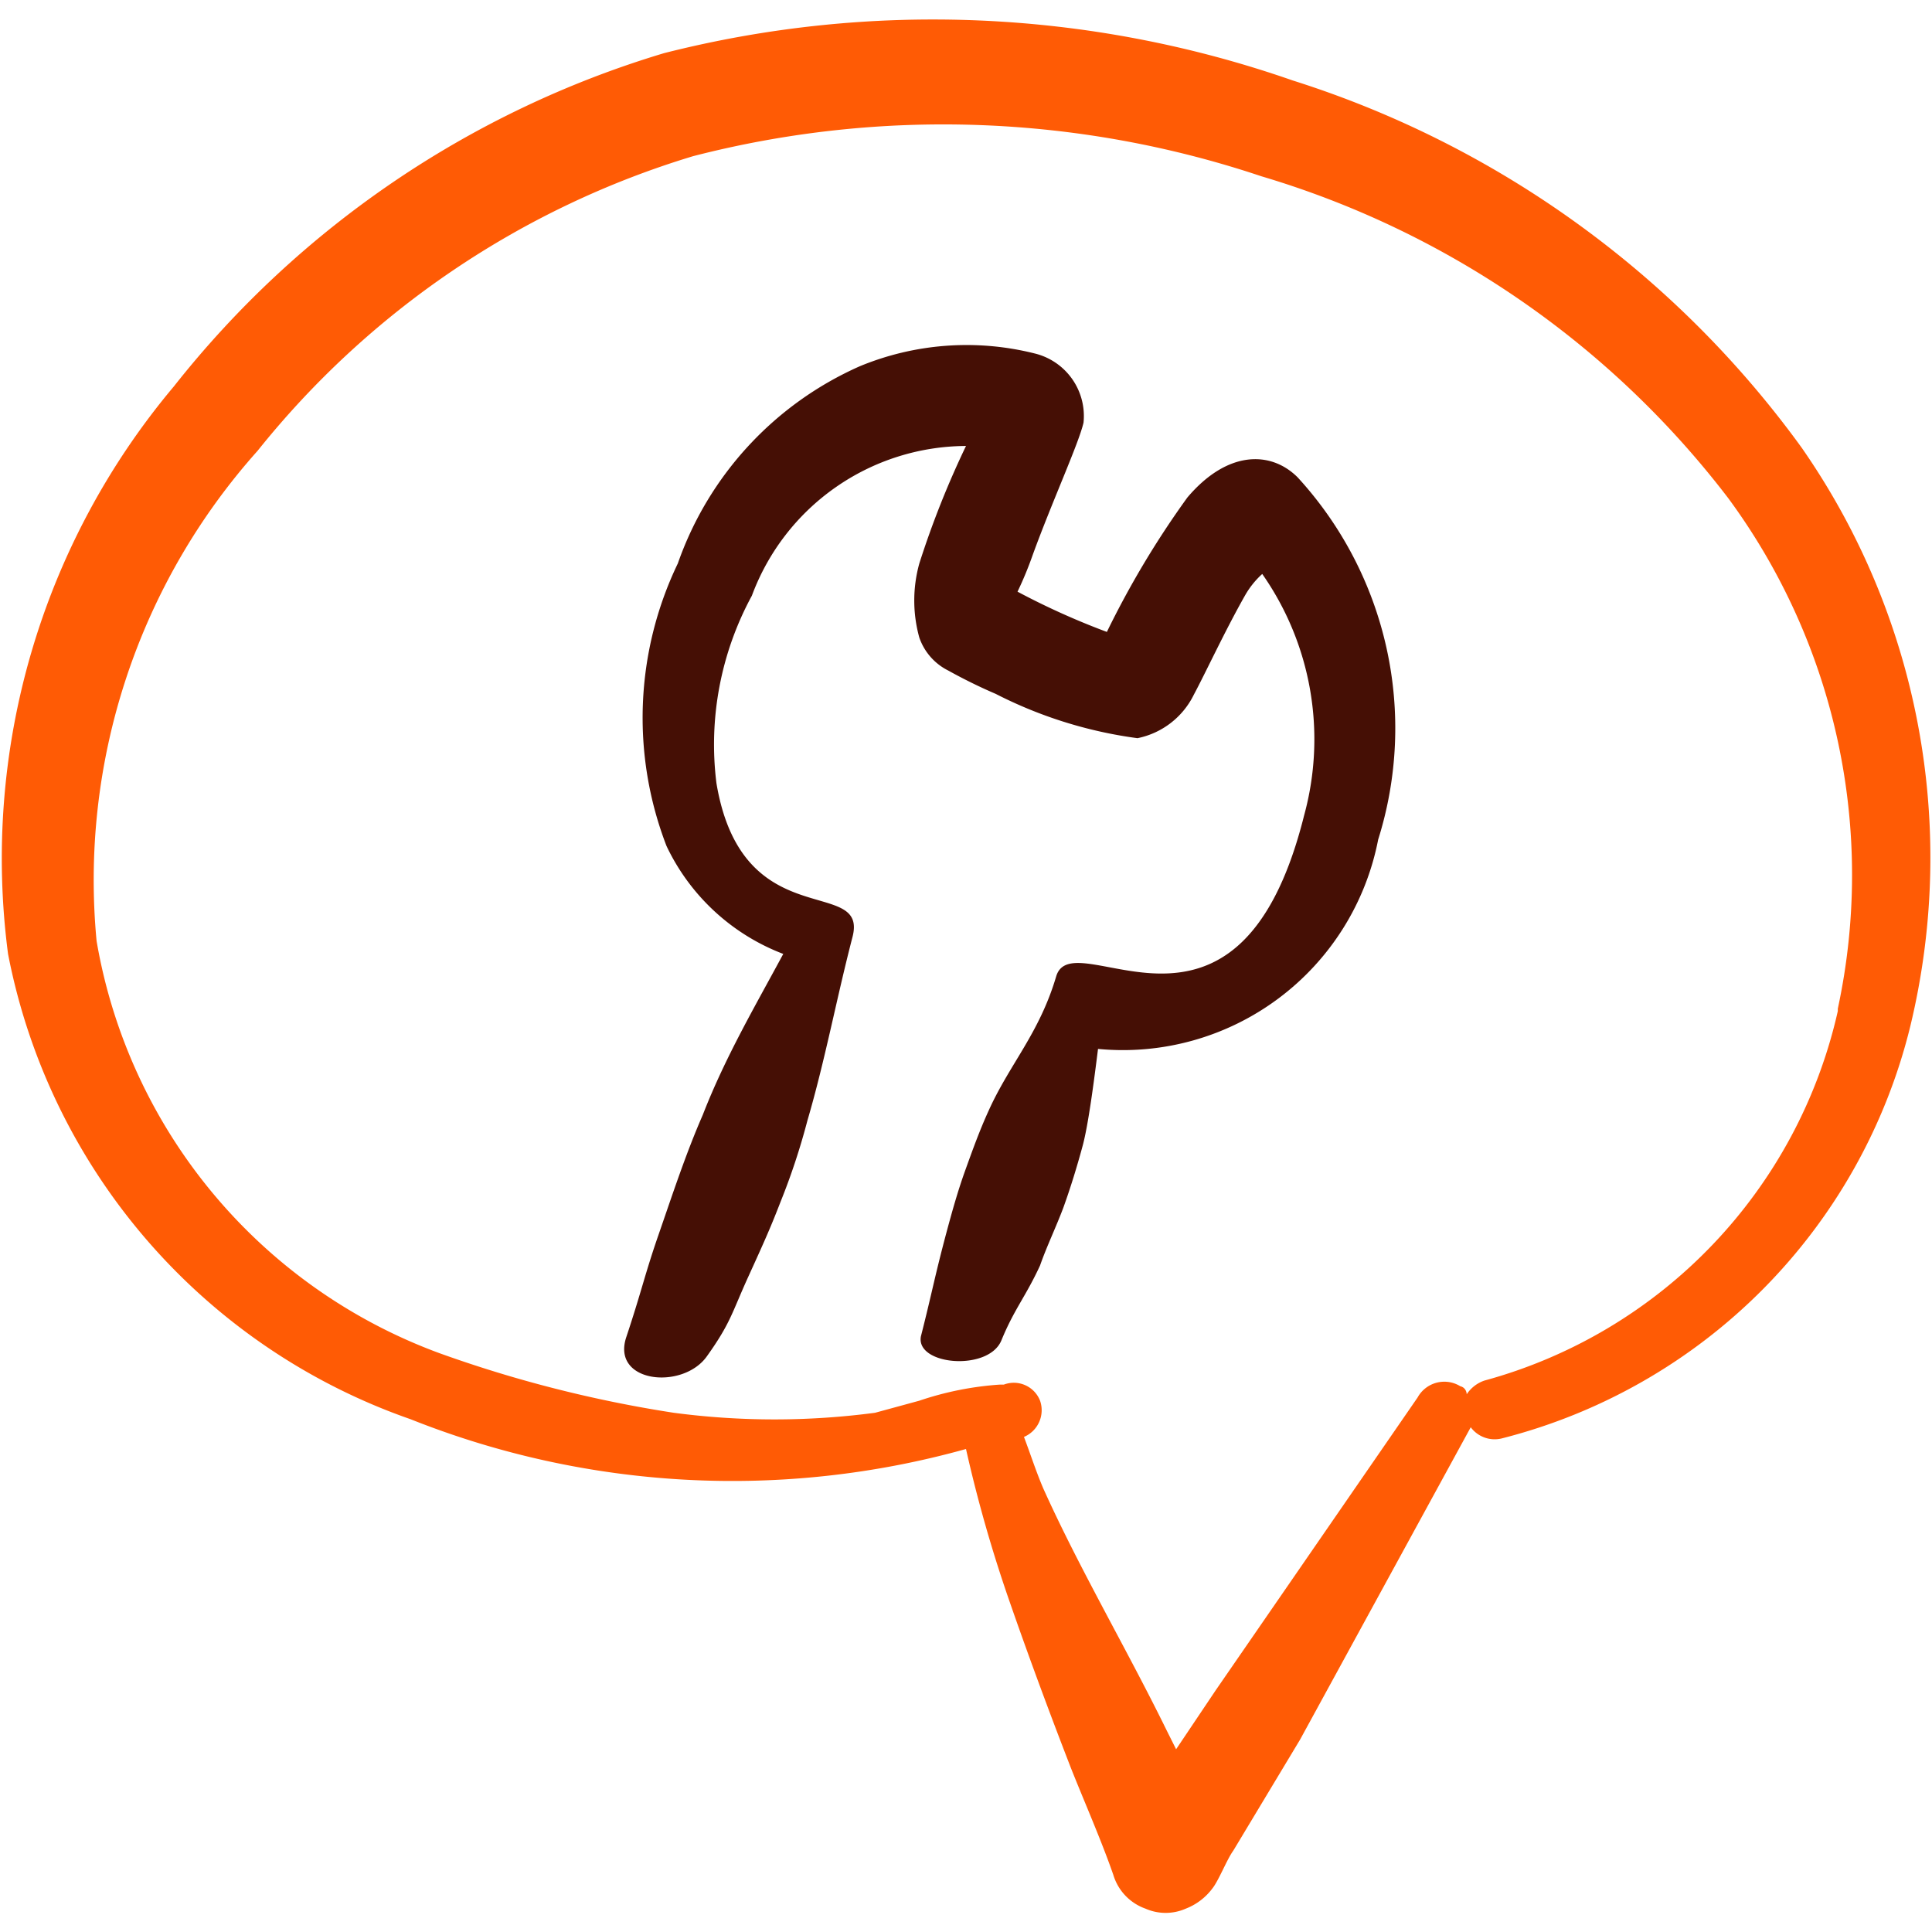
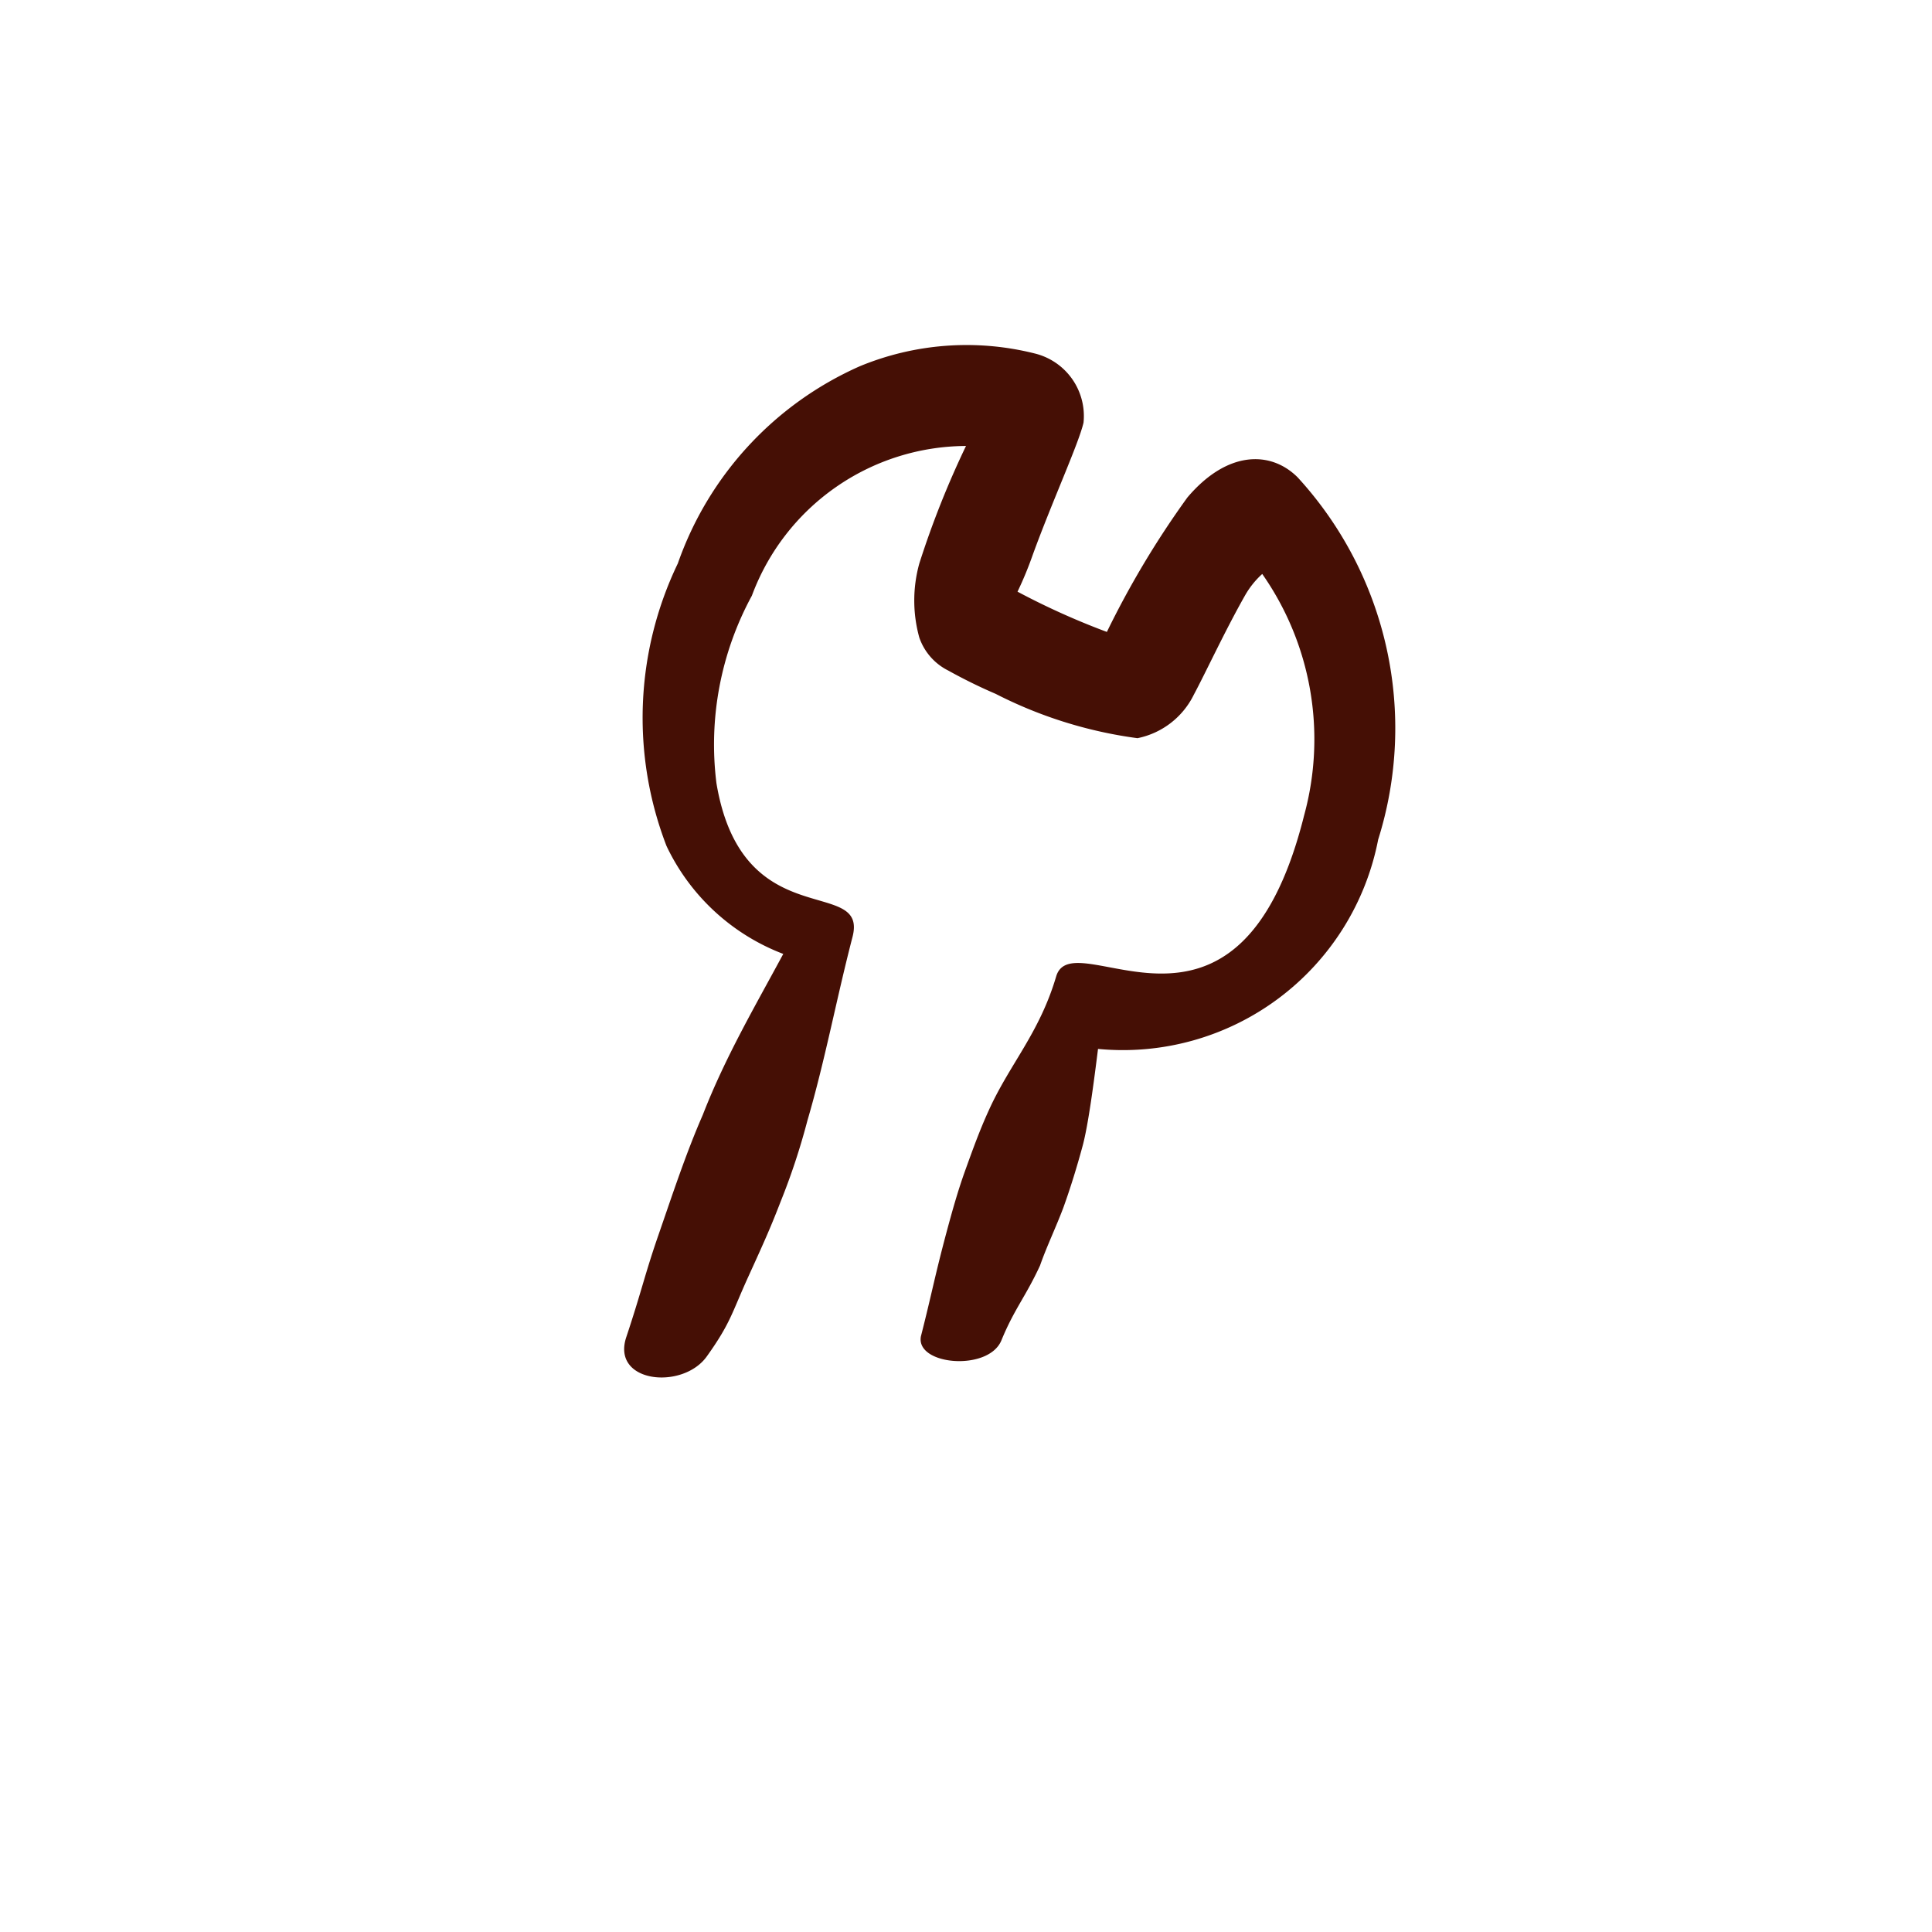
<svg xmlns="http://www.w3.org/2000/svg" fill="none" viewBox="0 0 48 48">
  <path fill="#450F05" fill-rule="evenodd" d="M26.42 30c.18-.5.34-1.02.48-1.54.14-.52.28-1.6.38-2.4a6.46 6.46 0 0 0 6.96-5.2 9.22 9.22 0 0 0-2-9c-.66-.66-1.74-.68-2.74.5a22.575 22.575 0 0 0-2 3.34 18.386 18.386 0 0 1-2.22-1c.144-.3.27-.606.38-.92.48-1.32 1.14-2.76 1.26-3.28a1.6 1.6 0 0 0-1.22-1.72 6.94 6.94 0 0 0-4.34.32 8.38 8.38 0 0 0-4.52 4.9 8.84 8.84 0 0 0-.28 7.02 5.3 5.3 0 0 0 2.9 2.68c-.7 1.3-1.44 2.56-2 4-.42.96-.76 2-1.1 2.98-.34.98-.42 1.4-.8 2.54-.38 1.14 1.4 1.32 2 .48.6-.84.62-1.08 1.04-2 .42-.92.56-1.24.8-1.86.262-.652.482-1.32.66-2 .44-1.5.72-3.02 1.12-4.56.4-1.54-2.74 0-3.38-3.82a7.74 7.74 0 0 1 .88-4.66A5.7 5.7 0 0 1 24 11.08 22.732 22.732 0 0 0 22.84 14a3.44 3.44 0 0 0 0 1.84c.123.357.382.652.72.82.383.213.777.407 1.18.58a10.88 10.88 0 0 0 3.52 1.1 2 2 0 0 0 1.4-1.08c.3-.56.78-1.6 1.28-2.48.112-.194.254-.37.42-.52a7.16 7.16 0 0 1 1.04 6c-1.64 6.56-5.74 2.58-6.16 4-.42 1.42-1.16 2.18-1.68 3.34-.22.48-.4.98-.58 1.48-.18.5-.32 1-.46 1.52-.3 1.12-.36 1.5-.64 2.6-.14.72 1.68.88 2 .1.32-.78.6-1.08.96-1.86.16-.46.4-.96.58-1.44Z" clip-rule="evenodd" />
-   <path fill="#FF5B05" fill-rule="evenodd" d="M44.76 11.12A24.86 24.86 0 0 0 32.12 2a27.12 27.12 0 0 0-15.62-.68A24.46 24.46 0 0 0 4.32 9.6 18.22 18.22 0 0 0 .2 23.7a15.32 15.32 0 0 0 10 11.56A21.6 21.6 0 0 0 24 36c.292 1.3.66 2.582 1.1 3.84.48 1.38 1 2.78 1.52 4.12.36.9.74 1.76 1.04 2.62a1.28 1.28 0 0 0 .8.84 1.24 1.24 0 0 0 1 0 1.5 1.5 0 0 0 .66-.5c.16-.2.36-.72.52-.94l1.66-2.76 4.24-7.76a.74.74 0 0 0 .76.28A14 14 0 0 0 47.46 25.5a17.822 17.822 0 0 0-2.7-14.38Zm.9 14a12.32 12.32 0 0 1-8.78 9.18.86.86 0 0 0-.44.34s0-.16-.16-.2a.758.758 0 0 0-1.06.28L30.2 42l-.98 1.46-.24-.48c-.98-2-2.16-4-3.06-6-.18-.42-.32-.86-.48-1.28a.72.72 0 0 0 .4-.9.7.7 0 0 0-.9-.4h-.1a7.879 7.879 0 0 0-2 .4l-1.1.3c-1.66.22-3.34.22-5 0a31.197 31.197 0 0 1-5.82-1.48A13.3 13.3 0 0 1 2.4 23.38a16 16 0 0 1 4-12.18 22 22 0 0 1 10.82-7.32 24.88 24.88 0 0 1 14.12.5 22.74 22.74 0 0 1 11.6 8 15.781 15.781 0 0 1 2.72 12.68v.06Z" clip-rule="evenodd" />
</svg>